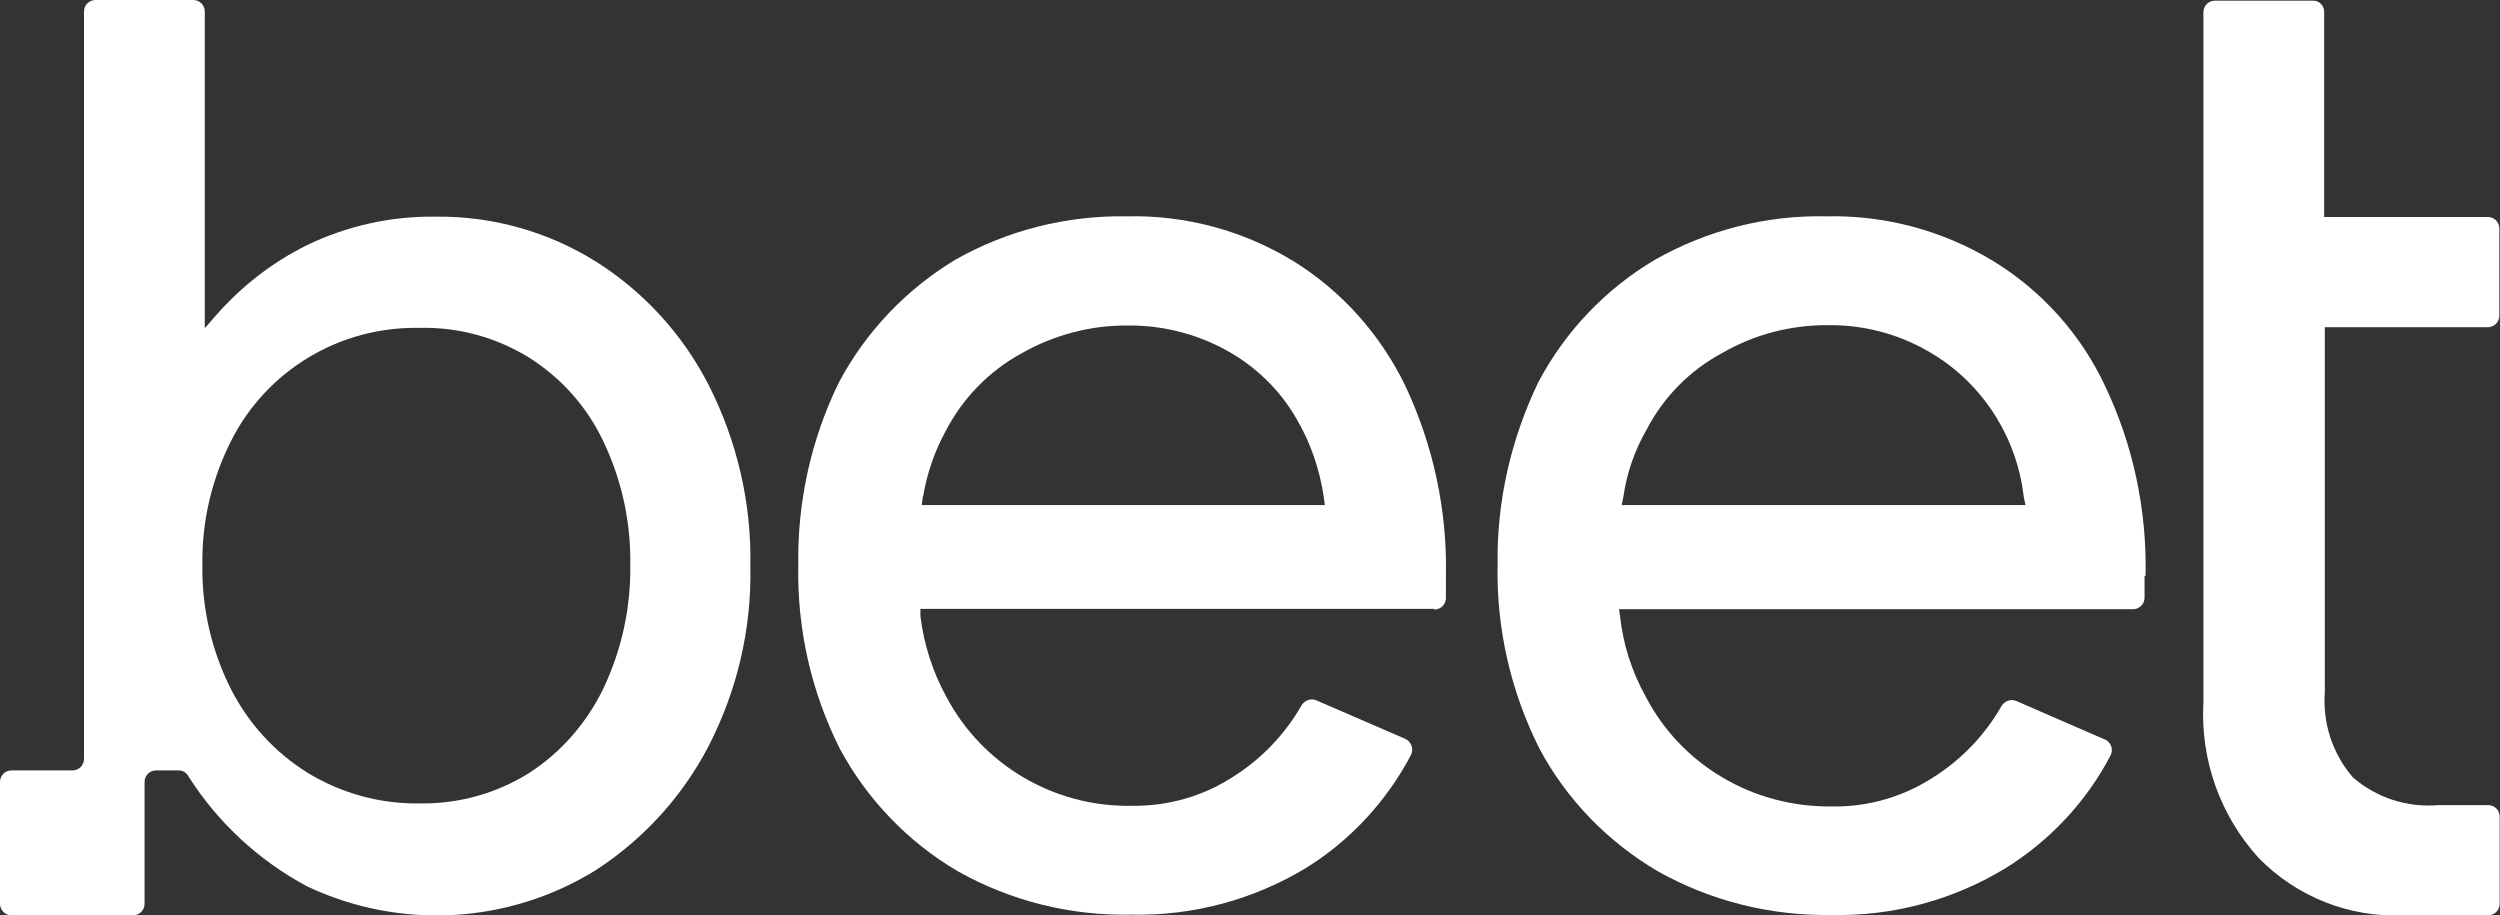
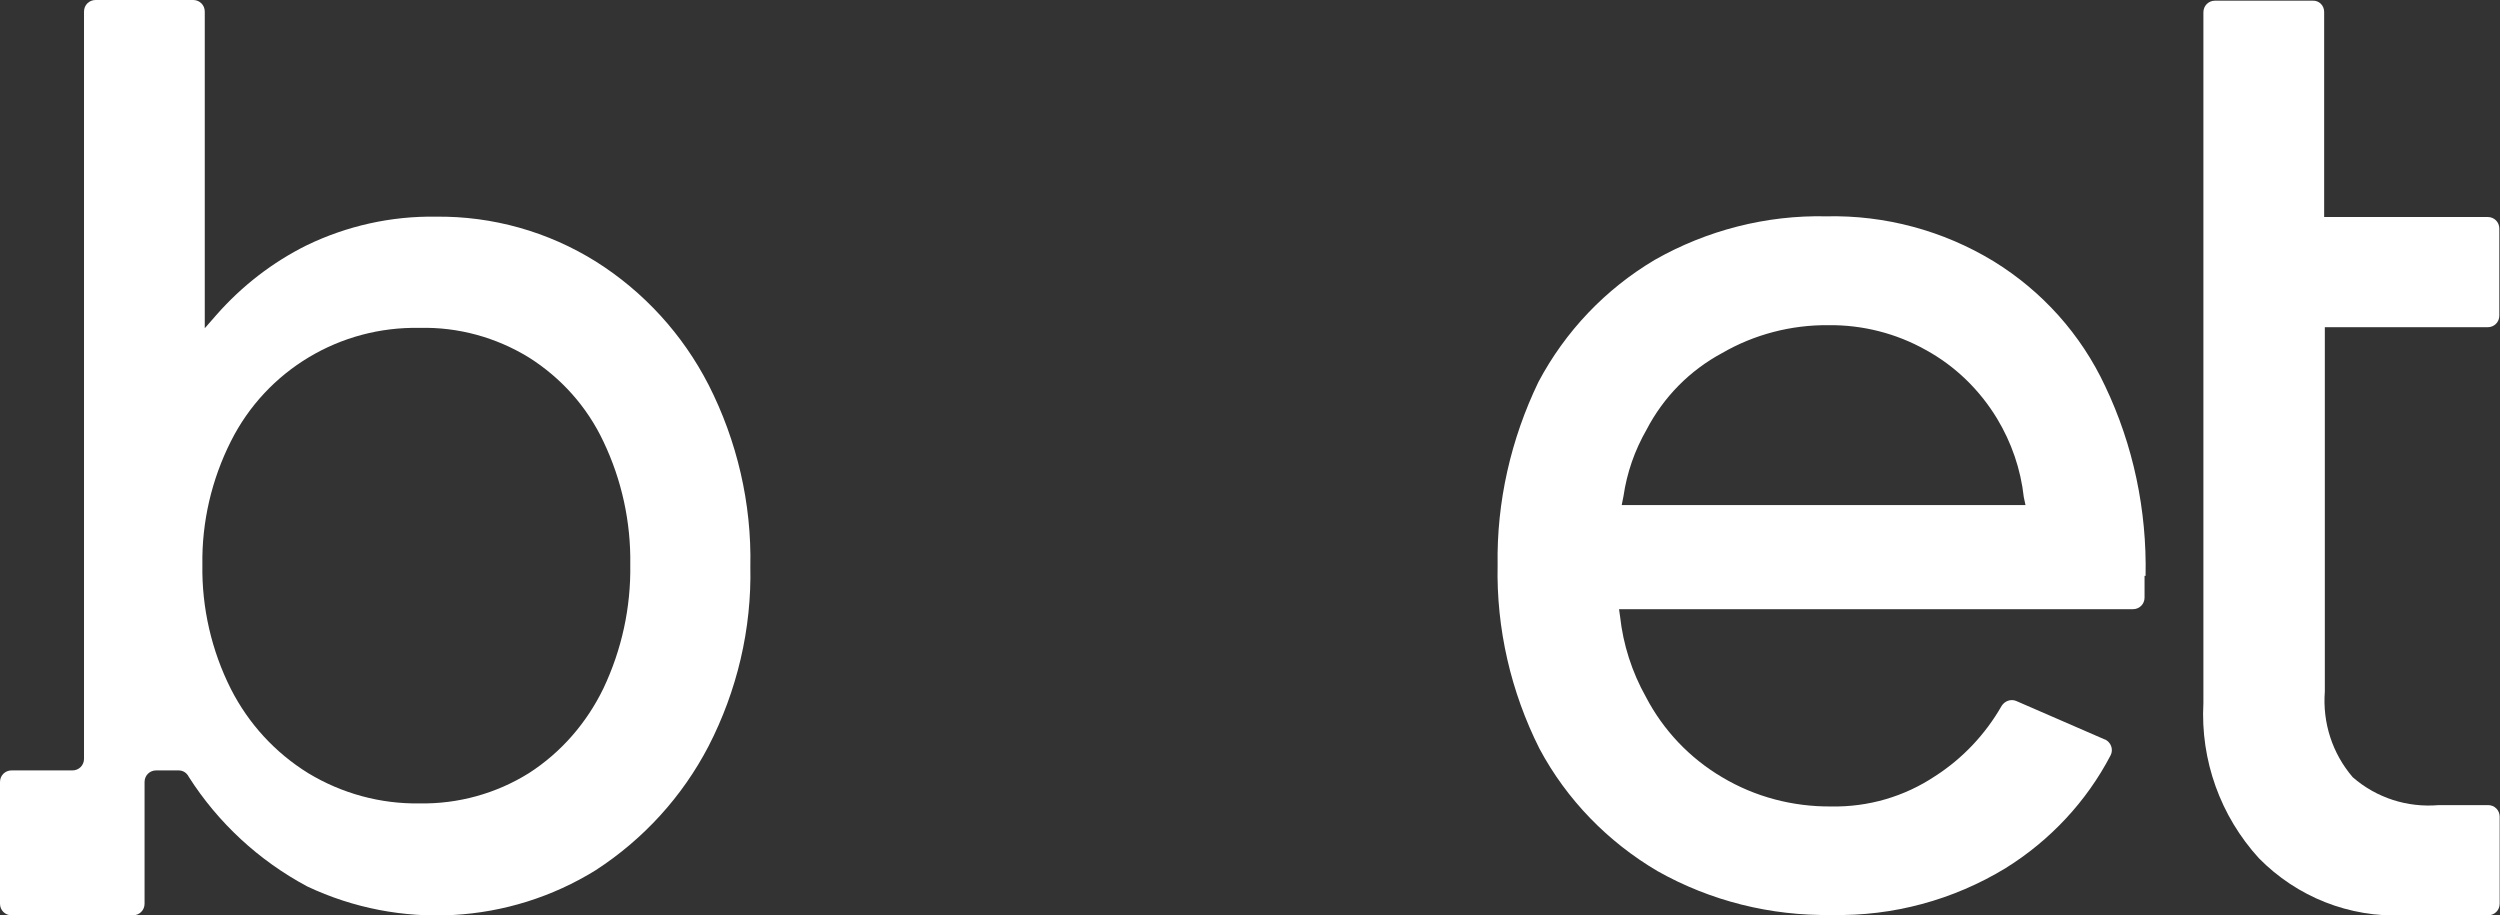
<svg xmlns="http://www.w3.org/2000/svg" viewBox="0 0 73.5 26.91">
  <rect x="0" y="0" width="73.5" height="26.91" fill="#333333" stroke="none" />
  <path fill="#FFFFFF" d="M20.83,11.31c-.76-1.48-1.9-2.73-3.31-3.62-1.41-.88-3.04-1.34-4.71-1.32-1.31-.02-2.61.27-3.79.84-1.01.5-1.91,1.2-2.65,2.04l-.35.4V.34c0-.19-.15-.34-.34-.34,0,0,0,0,0,0h-2.87c-.19,0-.34.15-.34.34h0v21.97c0,.19-.15.34-.34.34H.34c-.19,0-.34.15-.34.34v3.58c0,.19.15.34.34.34h3.57c.19,0,.34-.15.34-.34v-3.58c0-.19.15-.34.34-.34,0,0,0,0,0,0h.66c.13,0,.24.07.3.19.86,1.35,2.06,2.46,3.48,3.22,2.73,1.29,5.93,1.11,8.49-.48,1.4-.91,2.54-2.16,3.31-3.64.84-1.63,1.27-3.45,1.23-5.28.04-1.86-.39-3.7-1.23-5.35M17.74,20.24c-.49,1.01-1.24,1.88-2.19,2.49-.96.6-2.08.91-3.21.89-1.15.02-2.29-.29-3.28-.89-.97-.6-1.75-1.45-2.27-2.47-.57-1.13-.86-2.39-.84-3.65-.02-1.26.27-2.51.84-3.64,1.05-2.09,3.21-3.38,5.55-3.33,1.13-.03,2.25.28,3.21.87.95.6,1.71,1.45,2.19,2.47.54,1.13.81,2.37.79,3.62.02,1.26-.25,2.5-.79,3.64" />
-   <path fill="#FFFFFF" d="M42.17,17.92c.19,0,.34-.15.34-.34,0,0,0,0,0,0v-.65c.04-1.93-.37-3.83-1.19-5.58-.73-1.51-1.87-2.79-3.29-3.67-1.47-.9-3.17-1.36-4.9-1.32-1.77-.03-3.52.41-5.05,1.28-1.44.87-2.62,2.11-3.41,3.59-.82,1.67-1.23,3.52-1.2,5.38-.04,1.87.38,3.73,1.22,5.4.8,1.49,2,2.74,3.46,3.6,1.56.88,3.33,1.32,5.12,1.28,1.81.04,3.59-.44,5.14-1.38,1.3-.81,2.36-1.96,3.07-3.31.09-.17.02-.38-.15-.47,0,0-.01,0-.02-.01l-2.61-1.13c-.16-.07-.34,0-.43.14-.48.84-1.15,1.55-1.96,2.07-.9.6-1.96.91-3.05.89-2.27.04-4.38-1.2-5.44-3.21-.4-.73-.66-1.54-.76-2.37v-.21h15.1ZM27.14,14.6c.11-.68.34-1.34.67-1.94.5-.96,1.27-1.75,2.22-2.27.95-.54,2.03-.83,3.13-.82,1.01-.01,2,.24,2.88.72.86.47,1.58,1.16,2.07,2.01.42.71.69,1.5.81,2.32l.03.23h-11.85l.03-.25Z" />
  <path fill="#FFFFFF" d="M63.08,16.93c.04-1.93-.36-3.84-1.19-5.58-.71-1.52-1.85-2.79-3.28-3.67-1.48-.9-3.19-1.36-4.92-1.32-1.76-.04-3.51.41-5.04,1.28-1.45.86-2.63,2.1-3.42,3.59-.81,1.68-1.23,3.52-1.2,5.38-.04,1.87.39,3.73,1.23,5.4.8,1.5,2.01,2.74,3.47,3.6,1.56.88,3.33,1.32,5.12,1.29,1.8.04,3.58-.44,5.12-1.38,1.3-.81,2.37-1.95,3.08-3.31.09-.17.02-.38-.16-.47,0,0,0,0-.01,0l-2.6-1.13c-.16-.07-.34,0-.43.14-.48.84-1.15,1.55-1.96,2.07-.9.6-1.96.91-3.05.89-1.13.01-2.24-.28-3.21-.86-.95-.56-1.73-1.38-2.24-2.36-.41-.73-.67-1.54-.76-2.37l-.03-.21h15.11c.19,0,.34-.15.34-.34,0,0,0,0,0,0v-.64ZM47.68,14.84l.05-.25c.1-.69.33-1.35.68-1.96.5-.96,1.27-1.74,2.22-2.25.95-.55,2.03-.83,3.13-.82,1-.01,1.99.24,2.86.73.86.47,1.58,1.17,2.09,2.01.43.71.7,1.5.79,2.32l.05.23h-11.87Z" />
  <path fill="#FFFFFF" d="M68.35,9.61v10.72c-.07.92.22,1.82.82,2.52.7.61,1.61.9,2.53.82h1.45c.19,0,.34.15.34.34h0v2.56c0,.19-.15.34-.34.34,0,0,0,0,0,0h-2.49c-1.59.07-3.13-.54-4.25-1.68-1.13-1.24-1.72-2.88-1.63-4.56V.36c0-.19.15-.34.34-.34,0,0,0,0,0,0h2.87c.19-.01.34.14.34.33h0v6.03h4.81c.19,0,.34.15.34.34v2.56c0,.19-.15.34-.34.34h-4.81Z" />
</svg>